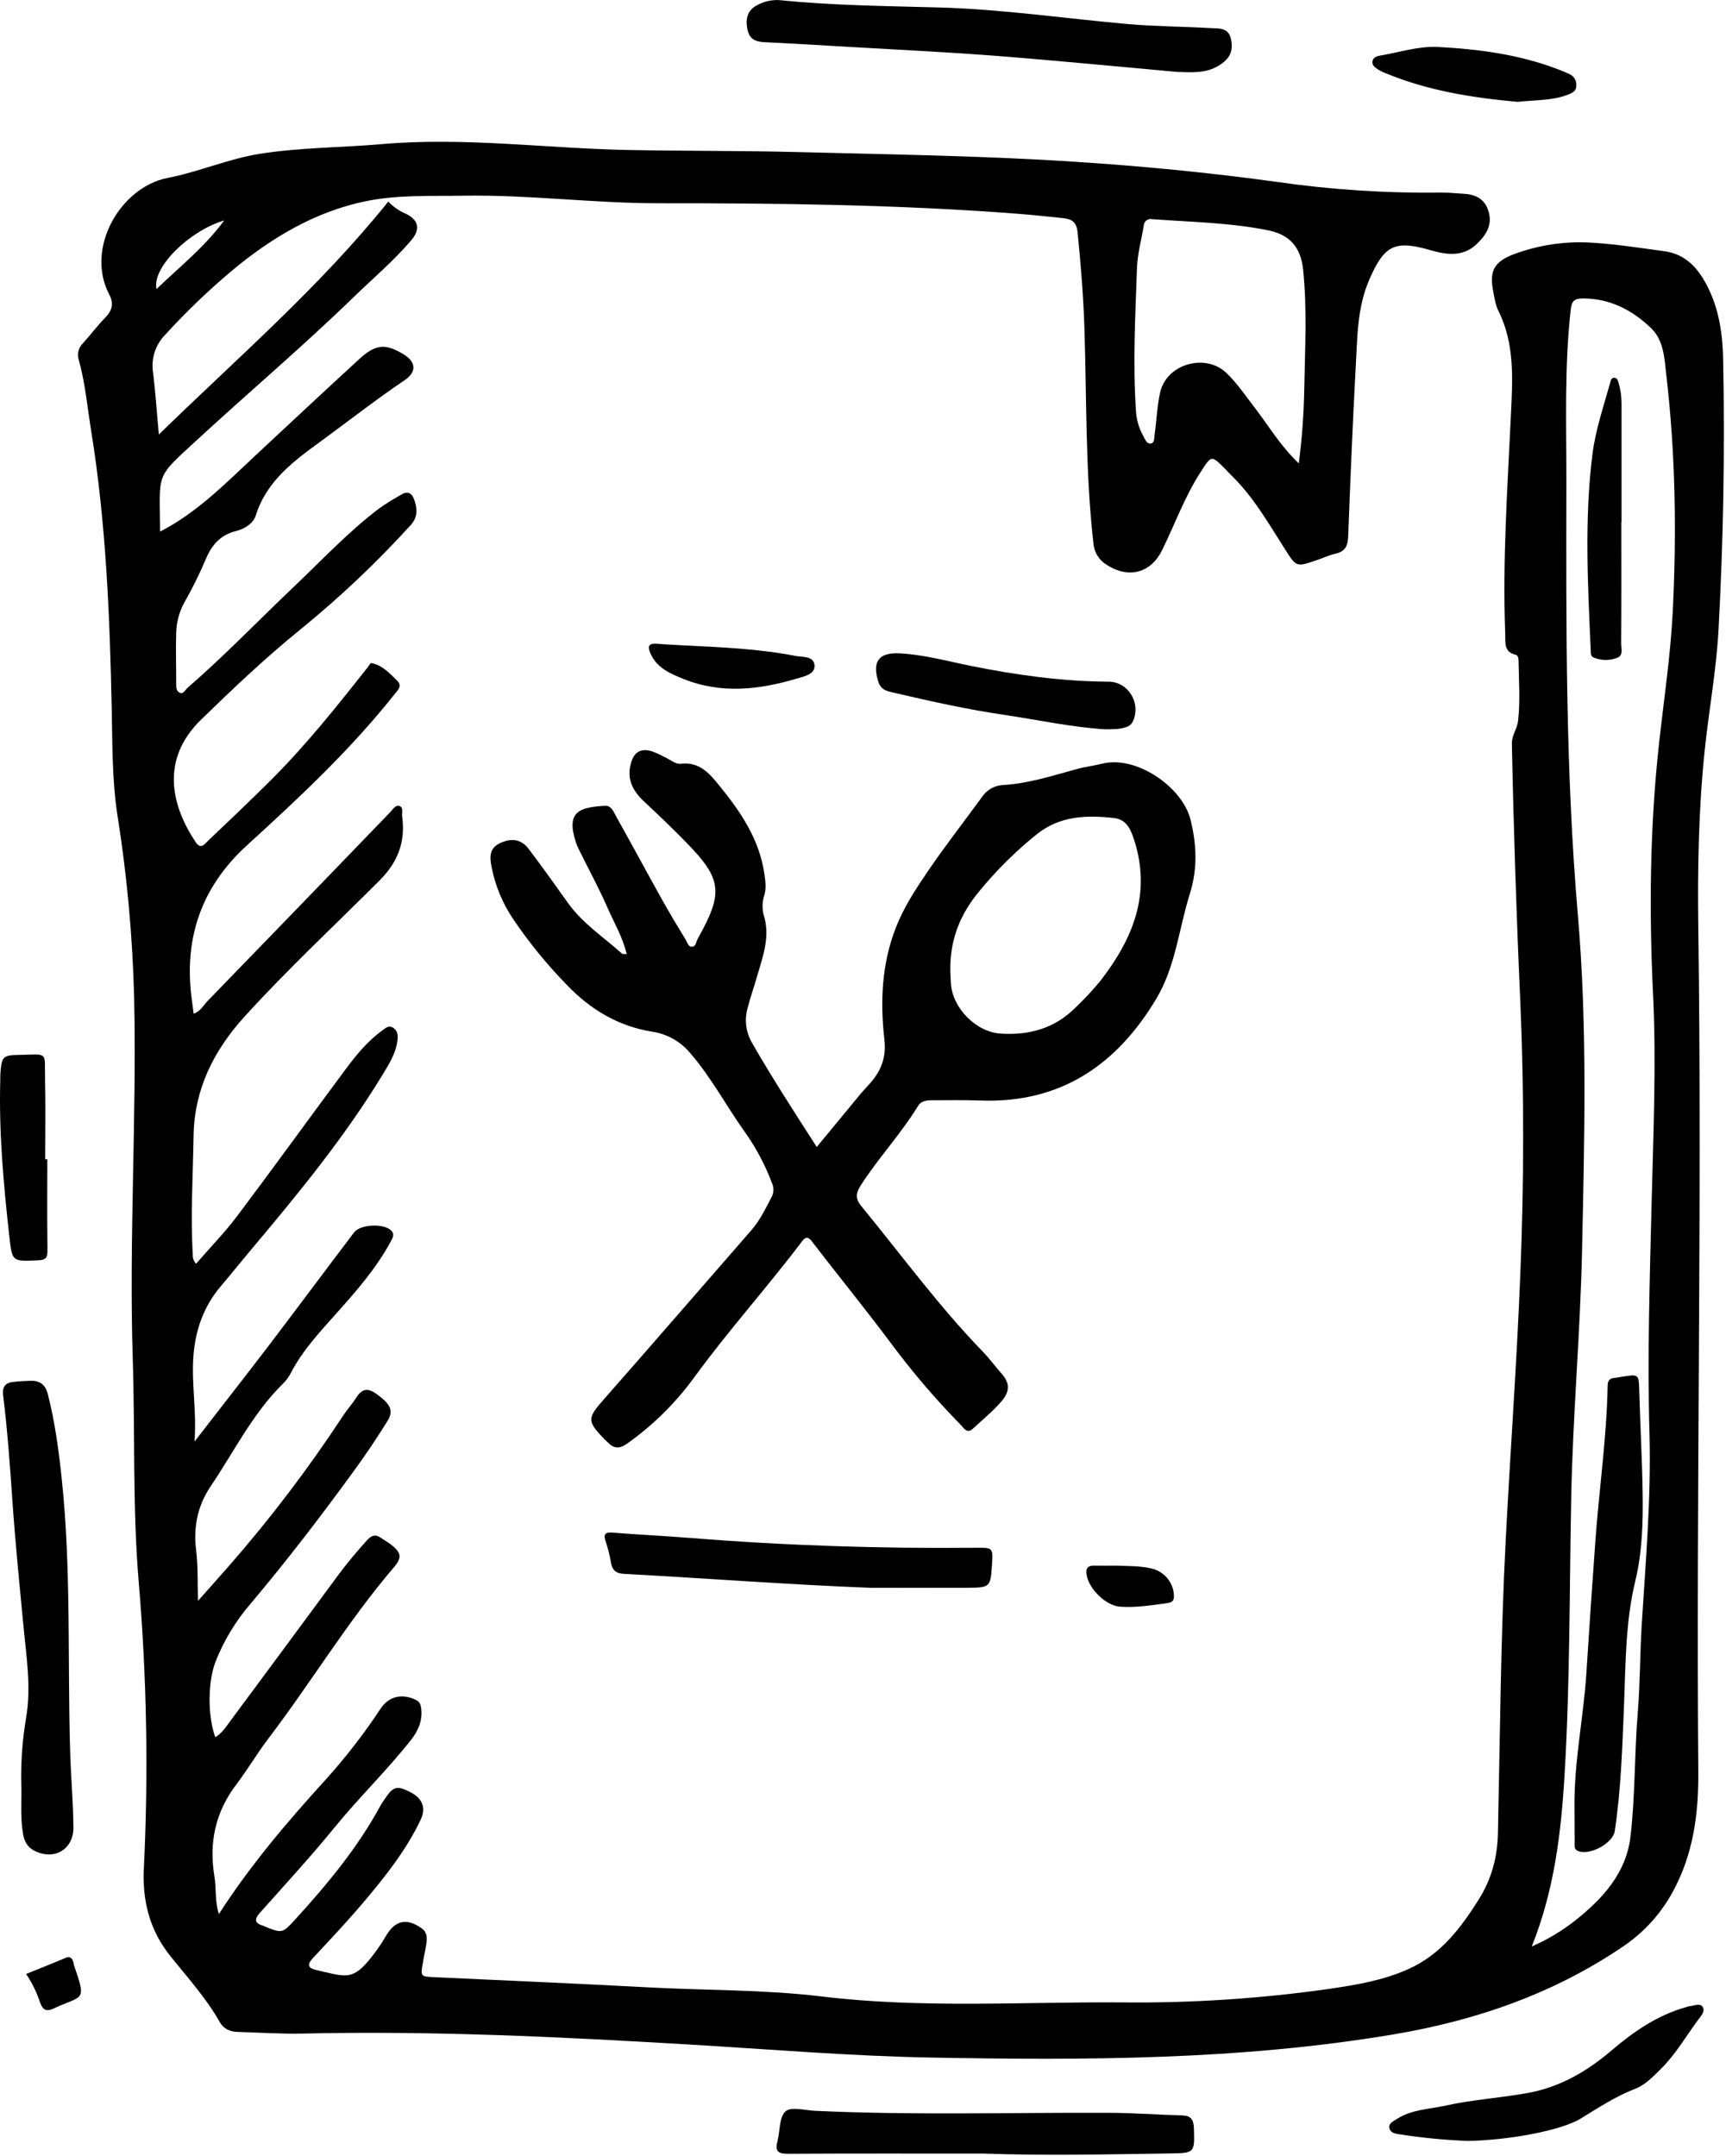
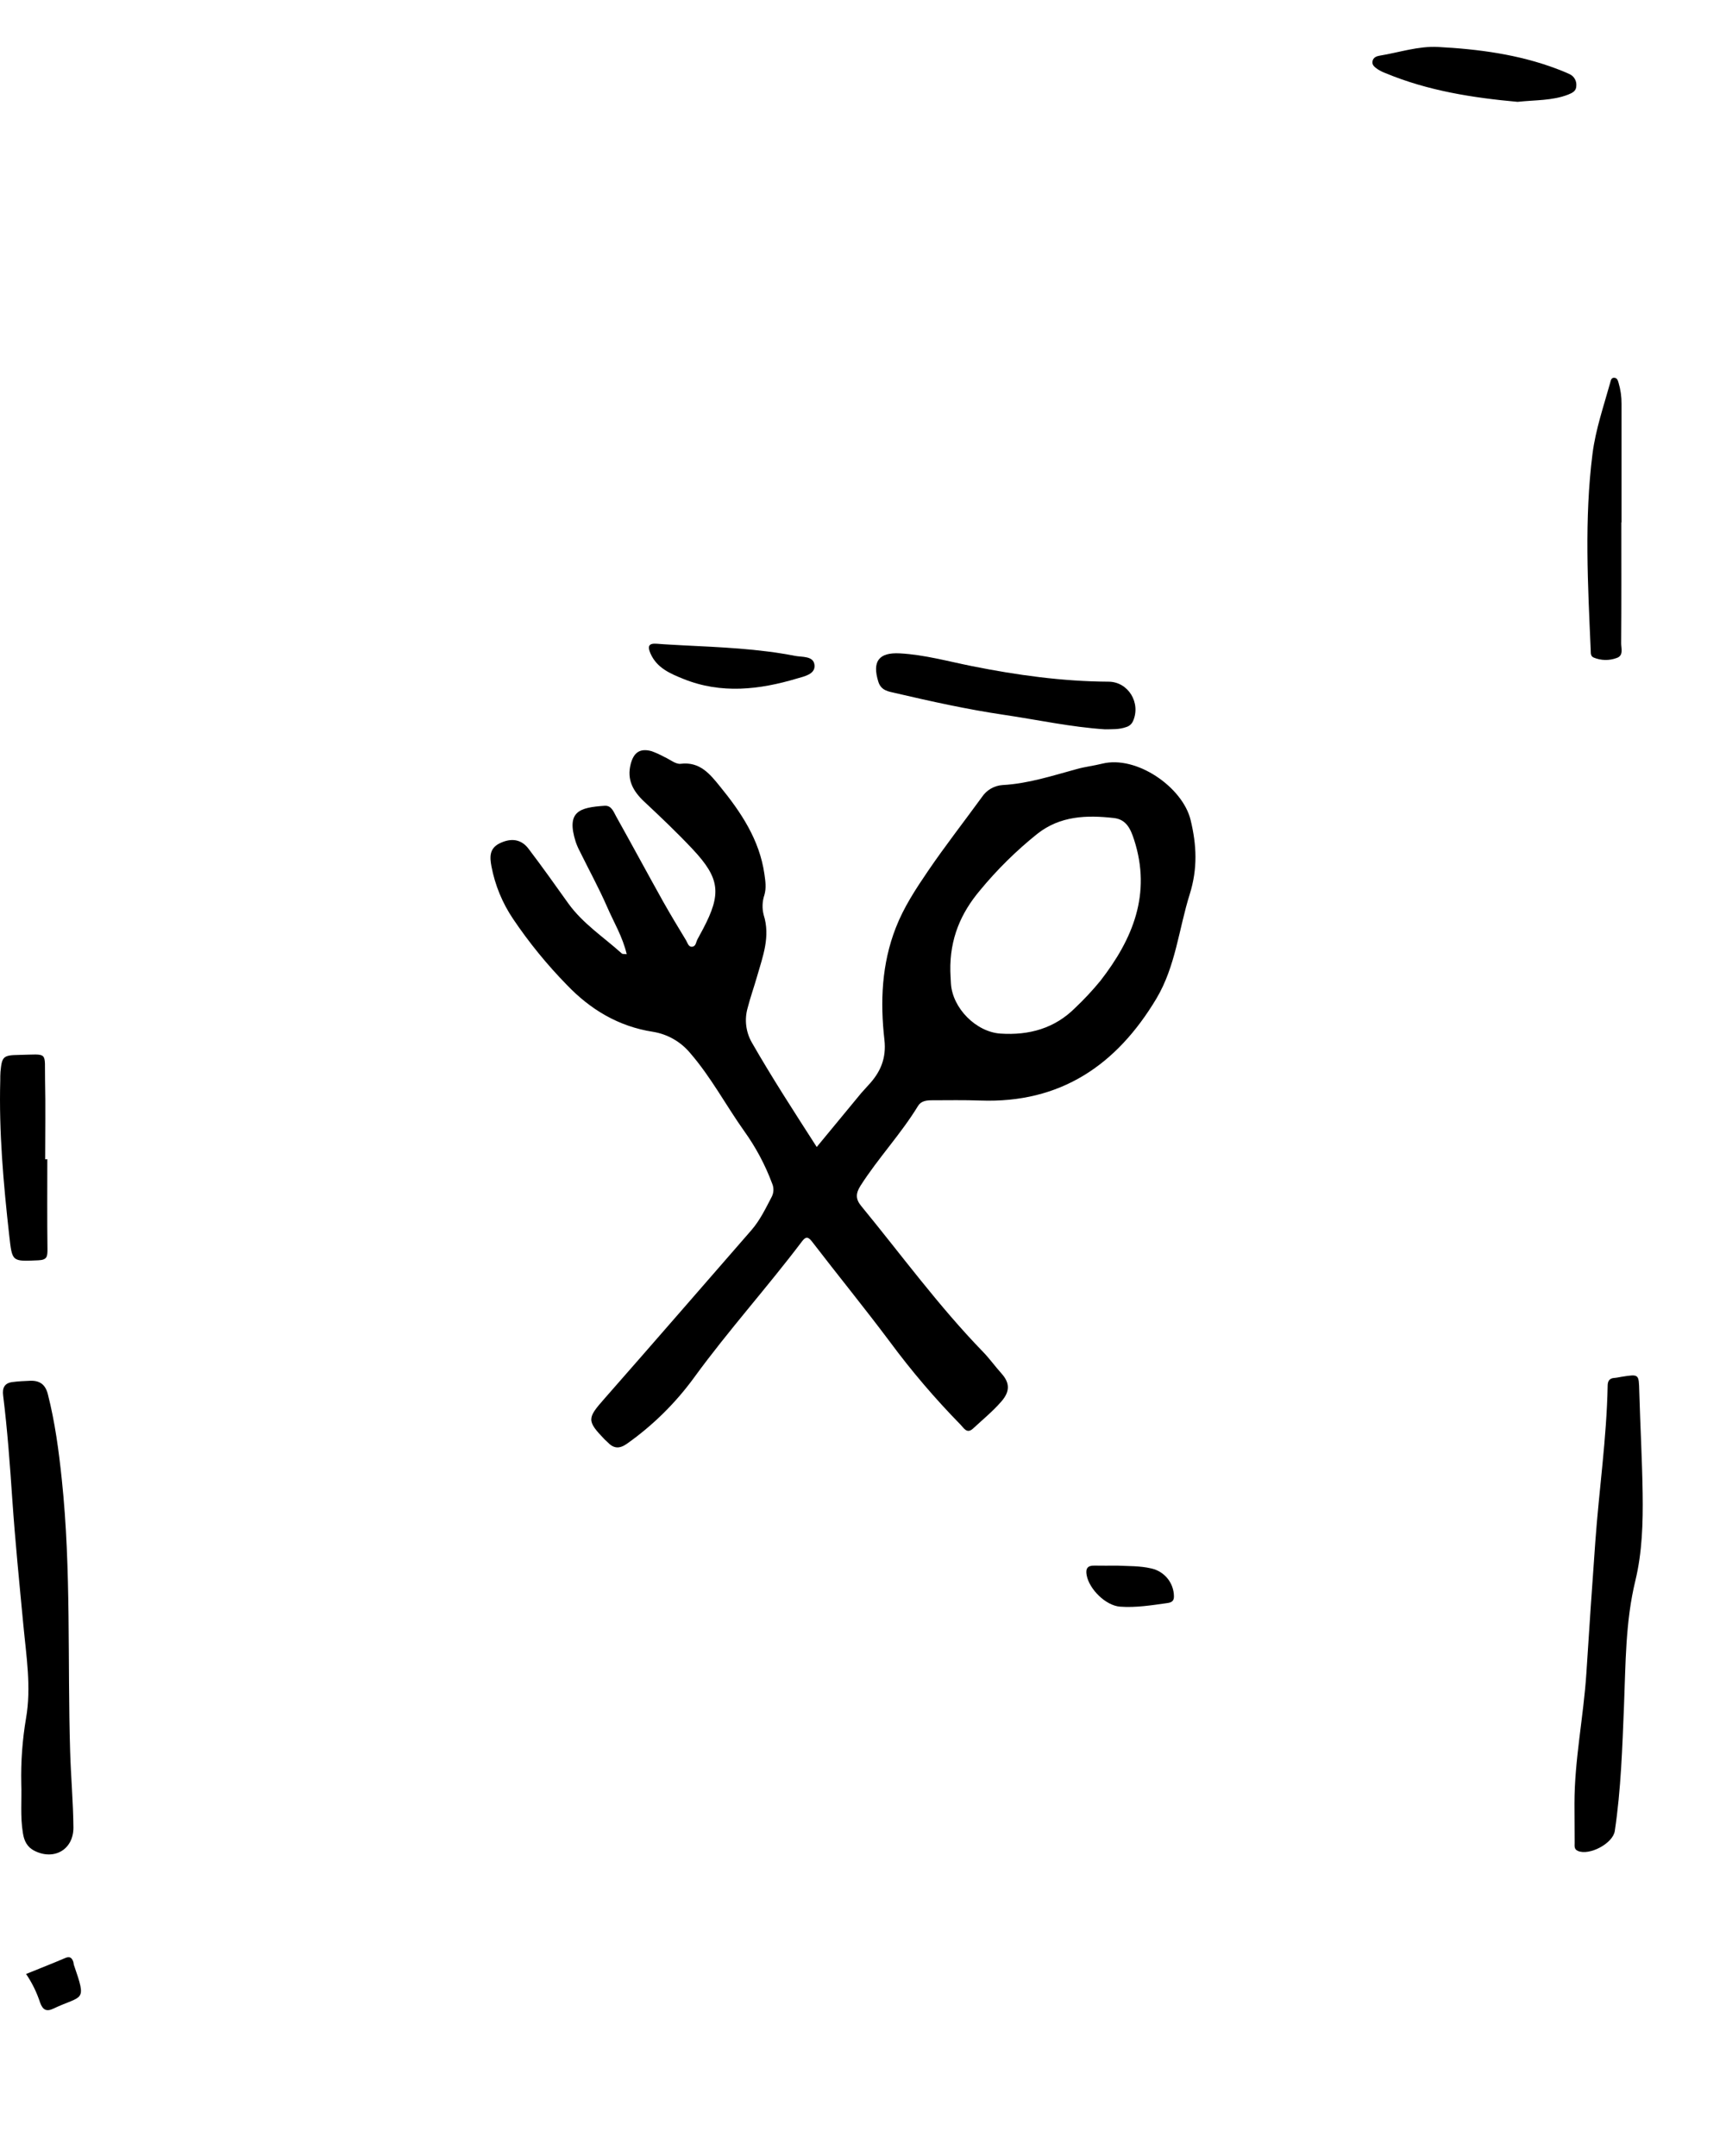
<svg xmlns="http://www.w3.org/2000/svg" width="726" height="907" viewBox="0 0 726 907" fill="none">
  <g clip-path="url(#clip0_328_17)">
-     <path d="M66.81 182.79C99.96 150.46 134.41 120.79 163.33 84.79C165.388 86.981 167.882 88.718 170.65 89.89C176.1 92.48 176.93 96.44 173.03 101.02C165.68 109.66 157.03 116.97 148.88 124.86C127.49 145.66 104.7 164.92 82.8 185.13C65.03 201.53 67.2 198.25 67.32 223.62C82.85 215.69 94.95 203.26 107.57 191.48C122.07 177.95 136.57 164.39 151.15 151.01C158.02 144.74 161.99 144.48 169.45 148.84C174.99 152.08 175.45 156.37 170.21 159.93C158.21 168.01 146.8 176.98 135.1 185.52C123.64 193.88 112.21 202.2 107.61 216.76C106.51 220.27 102.81 222.51 99.26 223.39C93 224.95 89.39 228.85 86.88 234.48C84.234 240.767 81.229 246.897 77.88 252.84C75.522 256.891 74.228 261.474 74.12 266.16C73.89 273.16 74.12 280.16 74.12 287.16C74.12 288.66 74 290.52 75.37 291.29C77.08 292.29 77.95 290.15 78.93 289.29C94.43 275.85 108.63 261.05 123.48 246.94C135.31 235.71 146.48 223.72 159.53 213.84C162.53 211.75 165.634 209.815 168.83 208.04C171.53 206.4 173.25 207.46 174.22 210.16C175.58 213.96 175.77 217.57 172.76 220.87C158.413 236.653 142.9 251.334 126.35 264.79C111.71 276.65 98.08 289.59 84.58 302.72C67.27 319.57 72.15 339.06 82.32 354.28C84.48 357.51 86.06 355.04 87.41 353.76C96.23 345.41 105.04 337.02 113.65 328.45C128.57 313.63 141.65 297.2 154.65 280.7C155.15 280.07 155.79 278.84 156.18 278.92C160.82 279.77 163.84 283.2 167 286.27C169.47 288.67 167.16 290.45 165.76 292.27C147.36 315.45 125.8 335.6 104.04 355.44C84.23 373.44 77.04 395.51 80.83 421.62C81.04 423.08 81.22 424.55 81.46 426.41C84.39 425.41 85.55 422.88 87.26 421.12C112.894 394.707 138.487 368.247 164.04 341.74C165.15 340.59 166.28 338.54 167.93 339.01C169.87 339.56 168.93 341.87 169.15 343.42C170.61 354.02 167.46 362.55 159.66 370.36C140.58 389.44 120.81 407.85 102.66 427.85C89.85 442.02 81.74 458.25 81.43 477.68C81.17 494.33 80.11 510.98 81.09 527.68C81.041 528.392 81.137 529.107 81.373 529.781C81.608 530.454 81.978 531.073 82.46 531.6C88.33 524.83 94.55 518.46 99.85 511.41C115.17 491.05 130.04 470.41 145.27 449.93C149.73 443.93 154.45 438.08 160.59 433.62C162.02 432.62 163.37 431.02 165.46 432.39C167.29 433.6 167.4 435.52 167.22 437.3C166.66 442.94 163.63 447.61 160.79 452.3C144.89 478.42 125.57 501.96 105.94 525.3C101.55 530.53 97.28 535.85 92.87 541.06C85.58 549.64 82.11 559.68 81.33 570.77C80.53 582.2 82.75 593.54 81.81 606.41C92.92 592.02 103.14 579.02 113.17 565.86C125.17 550.1 136.98 534.17 148.96 518.39C151.63 514.89 161.59 514.57 164.58 517.64C166.09 519.19 165.24 520.59 164.41 522.13C158.47 533.24 150.24 542.66 141.96 551.96C134.77 560.05 127.33 567.86 122.31 577.6C121.456 579.234 120.353 580.725 119.04 582.02C106.29 594.56 98.5 610.56 88.66 625.13C83.04 633.45 81.29 642.43 82.5 652.18C83.35 658.97 83.05 665.79 83.27 673.41C88 668.08 92.34 663.24 96.62 658.35C113.929 638.529 129.857 617.543 144.29 595.54C146.02 592.9 148.19 590.54 149.87 587.88C152.27 584.08 154.75 583.73 158.43 586.41C164.19 590.61 165.73 593.34 162.98 597.76C158.67 604.68 154.14 611.47 149.35 618.06C135.35 637.33 120.9 656.23 105.54 674.43C99.2 681.741 94.155 690.081 90.62 699.09C87.41 707.58 87.28 721.63 90.55 730.77C93.37 729.1 95.02 726.43 96.83 724C112.01 703.547 127.157 683.063 142.27 662.55C146.03 657.47 150.11 652.64 154.35 647.92C156.35 645.74 157.97 645.32 160.29 646.92C161.66 647.92 163.13 648.68 164.44 649.7C168.74 653.06 169.23 655.14 165.71 659.25C146.3 681.95 130.93 707.61 112.89 731.31C108.16 737.53 104.21 744.31 99.47 750.55C90.63 762.11 87.84 775.01 90.17 789.15C91.04 794.37 90.33 799.79 92.06 805.15C105.16 784.84 120.49 766.72 136.49 749.15C145.108 739.657 152.981 729.513 160.04 718.81C163.59 713.43 169.19 712.29 174.91 715.05C176.72 715.92 177.04 717.33 177.21 719.05C177.69 724.05 175.8 728.21 172.84 731.96C162.72 744.76 150.97 756.13 140.66 768.8C130.66 781.06 119.94 792.71 109.41 804.52C106.85 807.38 107.03 809.02 110.76 810.09C110.915 810.153 111.065 810.227 111.21 810.31C118.81 813.37 118.78 813.31 124.37 807.2C137.86 792.4 150.59 777.04 160.16 759.31C160.55 758.58 161.07 757.92 161.52 757.22C165.39 751.31 166.86 750.89 172.84 754C177.68 756.52 179.34 760.53 176.84 765.69C170.75 778.41 162.04 789.38 153.04 800.02C146.16 808.16 138.85 815.93 131.57 823.72C128.79 826.72 129.9 827.99 133.15 828.72C146.6 831.72 148.69 833.98 159.08 819.47C160.34 817.72 161.44 815.85 162.56 814C166.42 807.67 171.22 806.77 177.41 811.18C179.68 812.8 179.66 815.13 179.35 817.45C179.01 820.08 178.35 822.67 177.93 825.27C176.82 831.47 176.82 831.43 182.86 831.71C212.65 833.1 242.44 834.35 272.22 835.96C296.66 837.29 321.33 836.88 345.52 839.8C387.6 844.89 429.64 842.05 471.68 842.31C500.845 842.639 529.993 840.747 558.87 836.65C570.35 834.97 581.8 833.1 592.59 828.21C606.04 822.11 614.29 811.21 621.88 799.21C627.44 790.42 629.88 781.15 630.07 770.91C630.97 729.91 631.22 688.91 633.33 647.99C635.27 610.4 638.04 572.83 639.52 535.21C641 497.59 641.12 459.9 639.52 422.21C637.867 385.81 636.674 349.367 635.94 312.88C635.86 309.29 638.13 306.66 638.52 303.38C639.52 294.9 638.85 286.38 638.74 277.92C638.74 276.92 638.53 275.66 637.47 275.41C632.41 274.21 633.27 270.16 633.14 266.64C631.95 235.95 634.09 205.35 635.52 174.73C636.23 159.73 637.27 144.73 630.22 130.65C628.98 128.18 628.61 125.24 628.07 122.48C626.41 114.08 628.44 110.14 636.5 107.04C647.13 103.021 658.502 101.339 669.84 102.11C679.95 102.72 690.01 104.32 700.06 105.67C707.32 106.67 712.38 110.75 716.21 116.97C722.76 127.58 724.57 139.36 724.8 151.38C725.554 189.207 724.907 227.02 722.86 264.82C721.94 281.95 718.78 298.82 717.02 315.87C714.45 340.6 714.02 365.46 714.35 390.27C715.99 508.6 713.41 626.92 714.35 745.27C714.5 762.84 712.28 779.79 703.78 795.46C698.888 804.612 691.88 812.463 683.34 818.36C653.88 838.53 620.98 849.93 585.9 855.81C521.48 866.62 456.51 866.69 391.56 865.51C357.28 864.88 323.04 861.98 288.79 859.96C235.04 856.78 181.32 854.18 127.47 855.42C118.32 855.63 109.15 854.99 99.99 854.73C96.79 854.64 94.05 853.46 92.45 850.62C86.69 840.41 78.84 831.81 71.58 822.72C63.07 812.07 59.81 799.84 60.51 785.91C62.474 745.609 61.739 705.222 58.31 665.02C55.73 633.95 56.83 602.73 55.84 571.6C54.23 520.93 57.54 470.29 56.42 419.6C55.773 393.96 53.434 368.392 49.42 343.06C47.15 328.43 47.3 313.52 47 298.68C46.2 259.37 44.63 220.11 38.34 181.18C36.72 171.18 35.85 161.06 33.1 151.25C32.744 150.046 32.724 148.769 33.041 147.554C33.358 146.34 34.001 145.236 34.9 144.36C38.15 140.8 41.04 136.89 44.42 133.45C47.34 130.45 47.8 127.39 45.98 123.94C35.71 104.44 50.63 78.72 70.51 74.85C83.66 72.29 96.16 66.76 109.51 64.67C126.51 62 143.7 62.11 160.78 60.61C195.34 57.61 229.67 62.42 264.11 63.09C287.94 63.56 311.77 63.36 335.59 63.97C374.07 64.97 412.59 65.49 450.98 67.97C479.68 69.8 508.38 72.57 536.98 76.5C559.904 79.81 583.051 81.322 606.21 81.02C609.21 80.96 612.21 81.33 615.21 81.47C620.45 81.72 624.56 83.47 626.16 89.06C627.84 94.91 624.9 99.06 621.1 102.7C615.41 108.12 608.55 107.23 601.82 105.27C586.64 100.86 582.28 103.1 575.95 117.65C570.81 129.48 570.95 142 570.25 154.4C568.95 178.19 567.99 202 567.07 225.81C566.91 229.69 565.75 232.01 561.76 232.91C558.86 233.56 556.12 234.91 553.28 235.82C545.37 238.49 545.28 238.52 540.65 231.26C533.65 220.33 527.27 208.97 517.81 199.83C516.97 199.02 516.22 198.13 515.4 197.31C509.4 191.31 509.62 191.41 504.86 198.82C498.24 209.1 494.15 220.58 488.8 231.46C484.09 241.03 474.8 243.51 465.65 237.69C464.01 236.725 462.63 235.375 461.63 233.756C460.63 232.137 460.039 230.299 459.91 228.4C456.51 198.4 457.11 168.21 456.14 138.1C455.71 124.61 454.61 111.18 453.27 97.75C452.82 93.21 450.66 92.14 447.09 91.75C440.63 91.08 434.18 90.38 427.7 89.89C377.5 86.04 327.21 85.47 276.87 85.5C249.58 85.5 222.36 81.87 194.99 82.32C181.34 82.54 167.51 81.89 154.2 84.57C132.58 88.93 113.98 100.11 97.2 114.15C87.395 122.426 78.138 131.331 69.49 140.81C67.443 142.889 65.914 145.421 65.028 148.201C64.142 150.98 63.924 153.93 64.39 156.81C65.42 165.14 65.96 173.58 66.81 182.79ZM644.3 818.79C650.77 815.961 656.857 812.329 662.42 807.98C674.04 798.8 683.98 787.98 685.8 772.71C687.87 755.39 687.43 737.84 688.89 720.43C689.89 708.16 689.79 695.79 690.55 683.5C692.21 656.73 694.55 630.01 693.82 603.14C692.88 570.65 693.93 538.14 694.72 505.69C695.42 476.69 696.72 447.74 695.34 418.69C693.62 383.38 693.95 348.08 697.82 312.87C699.88 294.18 702.71 275.52 703.63 256.77C705.25 223.77 704.73 190.77 700.92 157.95C700.1 150.89 699.92 143.2 694.41 137.95C686.55 130.45 677.27 125.56 665.89 125.54C662.28 125.54 661.11 126.54 660.7 130.16C657.96 154.41 658.9 178.73 658.86 203.04C658.75 263.85 658.5 324.6 663.72 385.31C667.72 431.99 666.45 478.87 665.46 525.7C664.73 560.36 661.59 594.89 660.9 629.54C660.12 668.68 660.42 707.85 658.07 746.96C656.61 771.28 653.74 795.23 644.3 818.76V818.79ZM546.3 194.97C547.637 184.704 548.405 174.371 548.6 164.02C548.88 147.02 549.89 130.02 548.09 113.09C547.09 104.09 542.52 98.76 533.67 96.94C517.48 93.62 500.95 93.41 484.53 92.19C484.119 92.107 483.694 92.114 483.286 92.212C482.878 92.311 482.497 92.496 482.168 92.757C481.839 93.019 481.572 93.348 481.384 93.723C481.196 94.099 481.092 94.51 481.08 94.93C480.14 100.83 478.46 106.7 478.25 112.63C477.54 132.63 476.47 152.57 477.8 172.57C477.973 176.39 479.038 180.116 480.91 183.45C481.71 184.85 482.37 186.97 484.24 186.52C485.7 186.17 485.48 183.98 485.68 182.61C486.55 176.69 486.68 170.61 488.05 164.83C490.91 152.93 507.24 148.48 515.95 156.96C520.63 161.51 524.25 166.96 528.2 172.07C533.93 179.58 538.77 187.78 546.33 194.94L546.3 194.97ZM94.3 92.73C79.88 96.98 63.84 112.35 65.83 121.6C75.33 112.4 85.69 104.36 94.34 92.7L94.3 92.73Z" fill="black" />
    <path d="M263.61 401.38C261.91 394.07 258.17 387.94 255.38 381.5C251.93 373.58 247.77 366.02 243.94 358.22C243.237 356.899 242.639 355.525 242.15 354.11C238.09 341.26 243.76 339.67 254.32 338.95C257.21 338.76 258.09 341.49 259.16 343.41C265.82 355.31 272.28 367.33 278.93 379.24C282.04 384.76 285.3 390.15 288.58 395.56C289.23 396.62 289.58 398.43 291.17 398.24C292.76 398.05 292.74 396.3 293.35 395.16C294.13 393.69 294.94 392.24 295.72 390.76C303.54 375.93 302.86 369.49 291.35 357.21C284.86 350.3 277.97 343.75 271.04 337.27C266.31 332.85 263.57 328.01 265.3 321.36C266.57 316.44 269.3 314.63 274.13 316C275.99 316.69 277.798 317.512 279.54 318.46C281.81 319.46 284.22 321.56 286.33 321.29C294.42 320.29 298.68 325.69 302.77 330.72C311.64 341.6 319.44 353.17 321.52 367.61C321.95 370.61 322.39 373.51 321.52 376.48C320.609 379.196 320.509 382.118 321.23 384.89C324.1 393.97 320.88 402.23 318.47 410.64C317.19 415.11 315.62 419.5 314.47 424C313.783 426.408 313.583 428.929 313.882 431.415C314.181 433.901 314.972 436.303 316.21 438.48C324.73 453.36 334.06 467.72 343.54 482.48C349.92 474.75 356.1 467.24 362.31 459.74C363.31 458.59 364.31 457.51 365.31 456.42C370.31 451.08 372.89 445.23 372.01 437.42C370.2 421.42 370.83 405.52 376.82 390.2C380.18 381.58 385.22 373.92 390.35 366.38C397.56 355.8 405.46 345.68 413 335.32C413.964 333.851 415.256 332.627 416.775 331.743C418.293 330.86 419.997 330.342 421.75 330.23C432.5 329.64 442.62 326.31 452.88 323.52C456.4 322.52 460.06 322.13 463.6 321.24C478.04 317.63 497.42 331.13 500.78 344.85C503.38 355.49 503.78 365.42 500.45 376.09C495.83 390.76 494.52 406.46 486.39 420.09C469.63 448.09 446.02 464.14 412.39 462.94C405.58 462.69 398.75 462.82 391.93 462.83C389.71 462.83 387.42 463.12 386.16 465.19C378.96 477.02 369.38 487.13 361.94 498.8C359.94 501.97 359.82 504.35 362.22 507.27C379.12 527.85 394.83 549.43 413.43 568.6C416.21 571.46 418.54 574.74 421.21 577.71C424.81 581.71 424.88 585.29 421.21 589.52C417.54 593.75 413.34 597.15 409.32 600.89C406.7 603.33 405.42 600.69 404.07 599.33C393.343 588.387 383.389 576.712 374.28 564.39C363.61 550.13 352.34 536.32 341.49 522.19C339.71 519.87 338.66 520.47 337.34 522.19C322.67 541.61 306.35 559.7 292.04 579.35C284.188 590.149 274.622 599.591 263.72 607.3C260.43 609.62 258.04 609.3 255.51 606.61C255.17 606.24 254.78 605.93 254.43 605.61C246.71 597.61 246.95 596.61 254.28 588.3C274.96 564.78 295.46 541.1 316.04 517.49C319.69 513.3 322.04 508.33 324.58 503.49C325.038 502.615 325.292 501.648 325.323 500.661C325.354 499.674 325.162 498.692 324.76 497.79C321.846 489.975 317.905 482.584 313.04 475.81C305.33 464.95 299.09 453.12 290.35 443.02C286.372 438.207 280.776 435.007 274.61 434.02C260.09 431.78 248.26 424.57 238.47 414.34C230.08 405.768 222.489 396.45 215.79 386.5C211.312 379.855 208.23 372.371 206.73 364.5C205.96 360.41 205.84 356.84 210.22 354.72C214.96 352.42 219.22 352.94 222.3 357.01C228.04 364.56 233.55 372.32 239.04 380.02C245.19 388.56 253.96 394.23 261.59 401.12C261.87 401.37 262.49 401.25 263.61 401.38ZM399.74 408.56C399.79 409.56 399.85 411.71 400 413.87C400.7 424.11 410.55 434.09 420.83 434.78C432.83 435.57 443.61 432.63 452.31 423.9C456.053 420.357 459.569 416.583 462.84 412.6C476.5 395.02 484.39 376.02 477.04 353.27C475.58 348.78 473.83 344.7 468.52 344.1C457.07 342.82 445.94 343.15 436.27 350.79C427.444 357.868 419.371 365.837 412.18 374.57C404.23 384.02 399.46 394.78 399.74 408.56Z" fill="black" />
    <path d="M8.94 750.151C8.747 741.008 9.417 731.868 10.94 722.851C13.23 709.761 11.06 696.631 9.82 683.531C8.15 665.961 6.39 648.391 5.18 630.791C4.18 616.171 3.13 601.561 1.32 587.021C0.91 583.751 1.93 581.791 5.22 581.361C7.69 581.041 10.22 580.911 12.67 580.821C16.67 580.671 19.09 582.341 20.14 586.511C23.14 598.311 24.74 610.331 26 622.391C30 660.391 28.36 698.621 29.5 736.741C29.82 747.391 30.78 758.021 30.88 768.661C30.96 777.951 22.88 782.661 14.64 778.611C11.44 777.061 10.14 774.391 9.64 771.111C8.47 764.151 9.18 757.141 8.94 750.151Z" fill="black" />
-     <path d="M495.43 30.28C469.74 27.98 444.06 25.45 418.34 23.45C398.1 21.88 377.8 20.94 357.52 19.75C345.52 19.04 333.59 18.31 321.62 17.75C317.7 17.56 315.13 16.5 314.32 12.05C313.51 7.6 314.59 4.05 318.7 2.05C321.515 0.555 324.688 -0.136 327.87 0.05C350.27 2.33 372.75 2.52 395.21 3.15C421.87 3.9 448.21 7.82 474.77 10.15C486.2 11.15 497.77 11.15 509.19 11.82C512.7 12.01 516.8 11.49 517.81 16.58C518.82 21.67 517.24 24.86 512.46 27.71C507.04 30.94 501.28 30.4 495.43 30.28Z" fill="black" />
-     <path d="M413.67 905.901C386.18 905.901 358.67 905.821 331.21 905.981C326.93 905.981 326.01 904.571 327.01 900.751C328.14 896.431 327.7 890.591 330.41 888.141C332.73 886.051 338.54 887.711 342.8 887.911C383.8 889.831 424.8 888.611 465.73 888.751C476.22 888.751 486.73 889.581 497.18 889.831C500.84 889.921 502.03 891.521 502.18 895.041C502.53 905.621 502.57 905.681 492.18 905.841C466.04 906.231 439.83 906.811 413.67 905.901Z" fill="black" />
-     <path d="M365.86 667.9C331.38 666.57 297.01 663.9 262.6 662.06C259.09 661.87 257.54 660.55 256.98 657.25C256.487 654.301 255.762 651.395 254.81 648.56C253.72 645.41 254.39 644.42 257.81 644.7C268.81 645.58 279.73 646.09 290.68 646.96C330.54 650.16 370.46 651.45 410.44 651.06C417.73 650.99 417.73 651.06 417.24 658.45C416.65 667.53 416.38 667.85 407.24 667.89C393.49 667.95 379.67 667.9 365.86 667.9Z" fill="black" />
-     <path d="M617.11 900.58C607.683 900.19 598.286 899.275 588.96 897.84C587.11 897.58 584.96 897.31 584.45 895.32C583.89 893.11 586.16 892.32 587.6 891.32C593.83 887.32 601.18 887.24 608.12 885.7C619.51 883.19 631.18 882.49 642.62 880.41C656.06 877.98 667.45 871.41 677.79 862.57C687.19 854.57 697.28 847.57 709.47 844.23C709.776 844.102 710.095 844.005 710.42 843.94C712.37 843.83 714.96 842.47 716.11 844.11C717.45 846.02 715.46 848.04 714.19 849.76C709.05 856.7 704.75 864.25 698.5 870.4C695.26 873.59 692.07 876.99 687.92 878.6C679.63 881.8 672.35 886.6 664.85 891.19C656.59 896.3 633.81 900.38 617.11 900.58Z" fill="black" />
    <path d="M464.76 306.79C450.47 305.85 436.48 302.79 422.35 300.7C406.9 298.42 391.65 295.04 376.45 291.5C373.68 290.86 370.62 290.5 369.45 286.78C366.8 278.25 369.59 274.36 378.51 274.84C388.85 275.4 398.83 278.21 408.91 280.22C427.85 284.01 446.91 286.64 466.23 286.75C474.62 286.75 480 295.75 476.55 303.4C476.275 303.998 475.871 304.528 475.368 304.953C474.866 305.379 474.276 305.688 473.64 305.86C470.74 306.9 467.76 306.73 464.76 306.79Z" fill="black" />
    <path d="M19.9 487.621C19.9 500.271 19.8 512.921 19.97 525.621C19.97 528.621 19.75 529.981 16.16 530.141C4.84 530.661 5.16 530.811 3.87 519.591C1.45 497.911 -0.48 476.211 0.11 454.351C0.11 453.191 0.11 452.021 0.2 450.861C0.8 444.491 1.3 443.861 7.83 443.761C20.63 443.511 18.7 442.041 18.95 454.211C19.19 465.361 19 476.521 19 487.671L19.9 487.621Z" fill="black" />
    <path d="M638.32 42.841C619.67 41.151 600.68 38.241 582.67 30.721C581.578 30.316 580.533 29.796 579.55 29.171C578.36 28.331 576.92 27.421 577.34 25.631C577.69 24.151 579.02 23.631 580.34 23.411C588.51 22.081 596.54 19.321 604.89 19.761C621.89 20.661 638.64 22.871 654.68 28.901C656.55 29.611 658.41 30.341 660.21 31.191C661.126 31.615 661.89 32.311 662.396 33.184C662.902 34.057 663.127 35.065 663.04 36.071C663.04 38.311 661.39 39.071 659.59 39.801C652.96 42.381 645.91 42.021 638.32 42.841Z" fill="black" />
    <path d="M287.27 271.46C303.05 272.26 318.85 272.85 334.4 275.89C337.4 276.48 342.25 275.8 342.61 279.82C342.94 283.66 338.25 284.52 335.3 285.4C319.41 290.15 303.38 292.02 287.44 285.58C281.92 283.35 276.31 281 273.63 274.93C272.36 272.06 272.63 270.48 276.32 270.79C280.01 271.1 283.62 271.24 287.27 271.46Z" fill="black" />
    <path d="M469.85 658.581C474.65 658.811 479.5 658.641 484.24 659.761C486.933 660.343 489.348 661.827 491.084 663.967C492.82 666.107 493.775 668.775 493.79 671.531C493.84 673.671 492.47 674.121 491.01 674.331C484.42 675.251 477.79 676.331 471.13 675.841C465.08 675.391 458.13 668.471 457.07 662.571C456.56 659.791 457.47 658.491 460.36 658.571C463.52 658.641 466.69 658.581 469.85 658.581Z" fill="black" />
    <path d="M10.97 830.351C16.75 828.011 22.12 825.911 27.43 823.641C29.32 822.821 30.22 823.511 30.81 825.171C30.97 825.631 30.95 826.171 31.11 826.621C36.61 842.521 34.79 839.061 22.49 844.911C19.49 846.351 17.98 845.411 16.89 842.451C15.495 838.159 13.502 834.086 10.97 830.351Z" fill="black" />
    <path d="M662.26 758.7C662.26 740.29 666.06 722.24 667.26 703.97C668.433 685.53 669.686 667.09 671.02 648.65C672.59 626.73 675.8 604.94 676.22 582.93C676.22 581.01 676.92 579.74 679.06 579.62C680.06 579.56 681.06 579.3 682.06 579.15C689.46 577.98 689.32 577.98 689.52 585.25C689.92 599.56 690.73 613.87 690.94 628.19C691.12 640.52 690.76 653.02 687.86 664.96C683.66 682.32 683.81 699.86 683.1 717.43C682.39 735 681.84 752.72 679.22 770.21C678.43 775.48 668.47 780.71 663.67 778.58C662.04 777.85 662.33 776.48 662.33 775.18L662.26 758.7Z" fill="black" />
    <path d="M681.98 219.741C681.98 236.741 682.04 253.671 681.91 270.641C681.91 272.751 682.99 275.761 680.05 276.771C676.903 277.957 673.421 277.893 670.32 276.591C668.99 276.011 669.15 274.731 669.1 273.591C667.9 246.011 666.36 218.411 669.85 190.881C671.15 180.671 674.54 170.881 677.29 160.991C677.54 160.111 677.68 158.851 678.97 158.901C680.26 158.951 680.53 160.111 680.8 161.001C681.66 163.871 682.084 166.854 682.06 169.851C682.06 186.491 682.06 203.121 682.06 219.761L681.98 219.741Z" fill="black" />
  </g>
  <defs>
    <clipPath id="clip0_328_17">
      <rect width="725.1" height="906.39" fill="white" />
    </clipPath>
  </defs>
</svg>